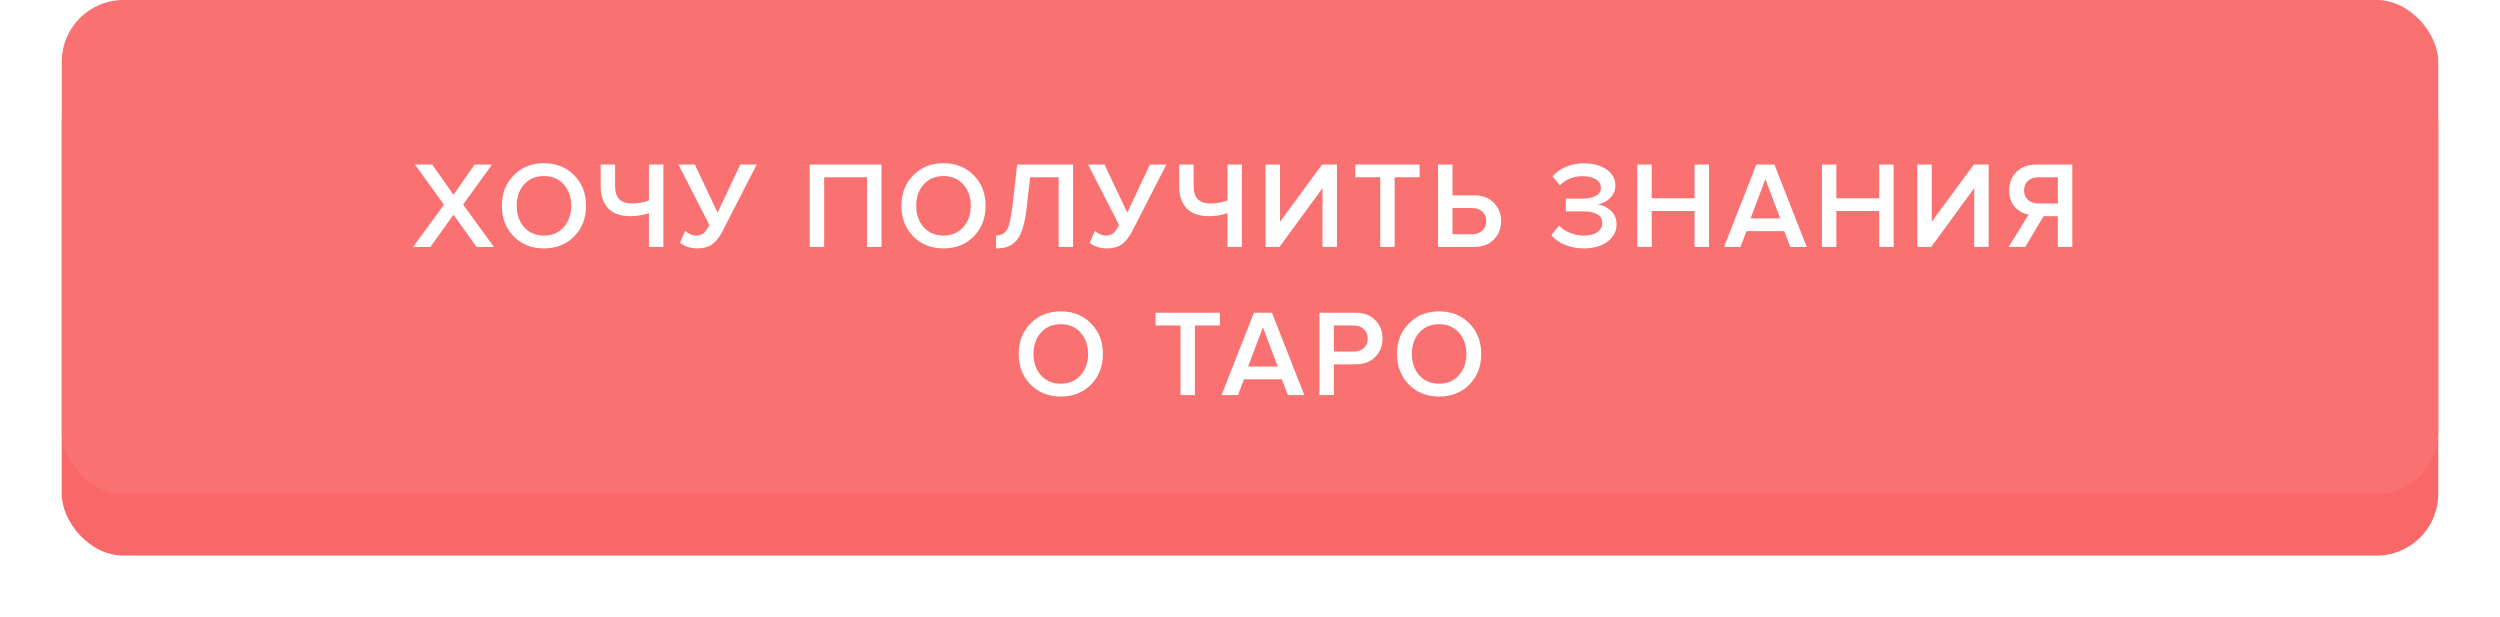
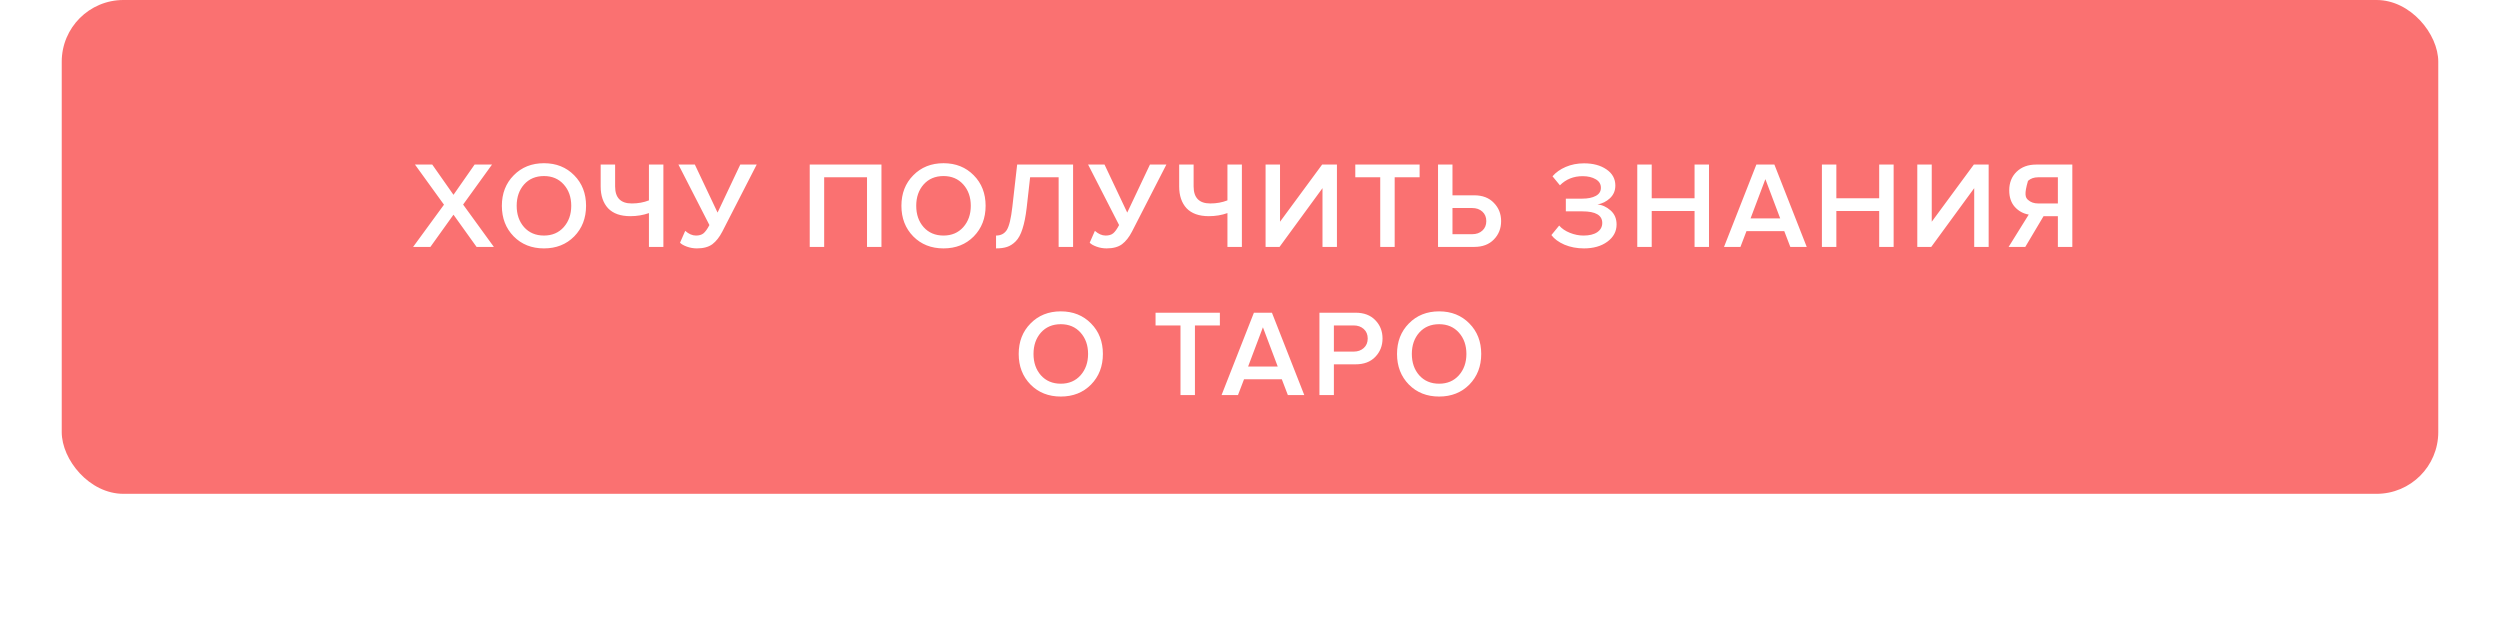
<svg xmlns="http://www.w3.org/2000/svg" width="405" height="100" viewBox="0 0 405 100" fill="none">
  <g filter="url(#filter0_d_33_411)">
-     <rect x="10" y="4" width="385" height="80" rx="10" fill="#F96868" />
-   </g>
+     </g>
  <g filter="url(#filter1_i_33_411)">
    <rect x="10" width="385" height="80" rx="10" fill="#FA7171" />
  </g>
-   <path d="M80.005 40H77.205L73.465 34.78L69.725 40H66.925L71.925 33.16L67.225 26.66H70.025L73.465 31.56L76.885 26.66H79.705L75.025 33.14L80.005 40ZM93.022 38.3C91.742 39.593 90.109 40.24 88.122 40.24C86.136 40.24 84.502 39.593 83.222 38.3C81.942 36.993 81.302 35.34 81.302 33.34C81.302 31.34 81.942 29.693 83.222 28.4C84.502 27.093 86.136 26.44 88.122 26.44C90.109 26.44 91.742 27.093 93.022 28.4C94.302 29.693 94.942 31.34 94.942 33.34C94.942 35.34 94.302 36.993 93.022 38.3ZM88.122 38.16C89.442 38.16 90.509 37.707 91.322 36.8C92.136 35.88 92.542 34.727 92.542 33.34C92.542 31.94 92.136 30.787 91.322 29.88C90.509 28.973 89.442 28.52 88.122 28.52C86.789 28.52 85.716 28.973 84.902 29.88C84.102 30.787 83.702 31.94 83.702 33.34C83.702 34.74 84.102 35.893 84.902 36.8C85.716 37.707 86.789 38.16 88.122 38.16ZM99.648 26.66V30.2C99.648 32.04 100.548 32.96 102.348 32.96C103.361 32.96 104.288 32.793 105.128 32.46V26.66H107.468V40H105.128V34.52C104.194 34.853 103.188 35.02 102.108 35.02C100.521 35.02 99.321 34.593 98.508 33.74C97.708 32.873 97.308 31.693 97.308 30.2V26.66H99.648ZM112.905 40.24C112.345 40.24 111.805 40.147 111.285 39.96C110.765 39.773 110.391 39.56 110.165 39.32L111.005 37.4C111.578 37.907 112.158 38.16 112.745 38.16C113.265 38.16 113.671 38.04 113.965 37.8C114.271 37.547 114.591 37.1 114.925 36.46L109.905 26.66H112.565L116.245 34.44L119.925 26.66H122.585L117.025 37.5C116.558 38.407 116.018 39.093 115.405 39.56C114.791 40.013 113.958 40.24 112.905 40.24ZM142.796 40H140.456V28.72H133.516V40H131.176V26.66H142.796V40ZM157.749 38.3C156.469 39.593 154.836 40.24 152.849 40.24C150.862 40.24 149.229 39.593 147.949 38.3C146.669 36.993 146.029 35.34 146.029 33.34C146.029 31.34 146.669 29.693 147.949 28.4C149.229 27.093 150.862 26.44 152.849 26.44C154.836 26.44 156.469 27.093 157.749 28.4C159.029 29.693 159.669 31.34 159.669 33.34C159.669 35.34 159.029 36.993 157.749 38.3ZM152.849 38.16C154.169 38.16 155.236 37.707 156.049 36.8C156.862 35.88 157.269 34.727 157.269 33.34C157.269 31.94 156.862 30.787 156.049 29.88C155.236 28.973 154.169 28.52 152.849 28.52C151.516 28.52 150.442 28.973 149.629 29.88C148.829 30.787 148.429 31.94 148.429 33.34C148.429 34.74 148.829 35.893 149.629 36.8C150.442 37.707 151.516 38.16 152.849 38.16ZM161.359 40.24V38.16C162.132 38.16 162.712 37.86 163.099 37.26C163.485 36.647 163.785 35.4 163.999 33.52L164.779 26.66H173.839V40H171.499V28.72H166.879L166.319 33.68C166.159 35.053 165.932 36.187 165.639 37.08C165.359 37.973 164.992 38.647 164.539 39.1C164.099 39.54 163.632 39.84 163.139 40C162.659 40.16 162.065 40.24 161.359 40.24ZM179.272 40.24C178.712 40.24 178.172 40.147 177.652 39.96C177.132 39.773 176.759 39.56 176.532 39.32L177.372 37.4C177.945 37.907 178.525 38.16 179.112 38.16C179.632 38.16 180.039 38.04 180.332 37.8C180.639 37.547 180.959 37.1 181.292 36.46L176.272 26.66H178.932L182.612 34.44L186.292 26.66H188.952L183.392 37.5C182.925 38.407 182.385 39.093 181.772 39.56C181.159 40.013 180.325 40.24 179.272 40.24ZM193.366 26.66V30.2C193.366 32.04 194.266 32.96 196.066 32.96C197.08 32.96 198.006 32.793 198.846 32.46V26.66H201.186V40H198.846V34.52C197.913 34.853 196.906 35.02 195.826 35.02C194.24 35.02 193.04 34.593 192.226 33.74C191.426 32.873 191.026 31.693 191.026 30.2V26.66H193.366ZM207.284 40H205.024V26.66H207.364V35.92L214.184 26.66H216.584V40H214.244V30.48L207.284 40ZM225.938 40H223.598V28.72H219.558V26.66H229.978V28.72H225.938V40ZM232.961 26.66H235.301V31.64H238.821C240.168 31.64 241.228 32.047 242.001 32.86C242.788 33.66 243.181 34.647 243.181 35.82C243.181 37.007 242.788 38 242.001 38.8C241.228 39.6 240.168 40 238.821 40H232.961V26.66ZM238.501 33.7H235.301V37.94H238.501C239.168 37.94 239.714 37.747 240.141 37.36C240.568 36.973 240.781 36.46 240.781 35.82C240.781 35.18 240.568 34.667 240.141 34.28C239.714 33.893 239.168 33.7 238.501 33.7ZM256.606 40.24C255.459 40.24 254.406 40.04 253.446 39.64C252.499 39.227 251.792 38.707 251.326 38.08L252.586 36.54C253.012 37.033 253.592 37.427 254.326 37.72C255.059 38.013 255.792 38.16 256.526 38.16C257.472 38.16 258.212 37.98 258.746 37.62C259.292 37.247 259.566 36.747 259.566 36.12C259.566 34.867 258.492 34.24 256.346 34.24H253.666V32.18H256.346C257.239 32.18 257.959 32.033 258.506 31.74C259.066 31.447 259.346 31.007 259.346 30.42C259.346 29.82 259.066 29.36 258.506 29.04C257.946 28.707 257.239 28.54 256.386 28.54C254.919 28.54 253.692 29.033 252.706 30.02L251.506 28.56C252.039 27.933 252.752 27.427 253.646 27.04C254.552 26.653 255.539 26.46 256.606 26.46C258.086 26.46 259.299 26.787 260.246 27.44C261.206 28.093 261.686 28.967 261.686 30.06C261.686 30.887 261.392 31.573 260.806 32.12C260.232 32.653 259.559 32.987 258.786 33.12C259.546 33.187 260.252 33.507 260.906 34.08C261.559 34.653 261.886 35.413 261.886 36.36C261.886 37.493 261.386 38.427 260.386 39.16C259.399 39.88 258.139 40.24 256.606 40.24ZM276.858 40H274.518V34.18H267.578V40H265.238V26.66H267.578V32.12H274.518V26.66H276.858V40ZM292.691 40H290.031L289.051 37.44H282.931L281.951 40H279.291L284.531 26.66H287.451L292.691 40ZM288.391 35.38L285.991 29.02L283.591 35.38H288.391ZM306.769 40H304.429V34.18H297.489V40H295.149V26.66H297.489V32.12H304.429V26.66H306.769V40ZM312.862 40H310.602V26.66H312.942V35.92L319.762 26.66H322.162V40H319.822V30.48L312.862 40ZM328.096 40H325.396L328.656 34.76C327.776 34.613 327.03 34.207 326.416 33.54C325.803 32.86 325.496 31.96 325.496 30.84C325.496 29.6 325.896 28.593 326.696 27.82C327.496 27.047 328.55 26.66 329.856 26.66H335.716V40H333.376V35.02H331.056L328.096 40ZM330.176 32.96H333.376V28.72H330.176C329.51 28.72 328.963 28.913 328.536 29.3C328.11 29.687 327.896 30.2 327.896 30.84C327.896 31.48 328.11 31.993 328.536 32.38C328.963 32.767 329.51 32.96 330.176 32.96ZM176.749 62.3C175.469 63.593 173.836 64.24 171.849 64.24C169.862 64.24 168.229 63.593 166.949 62.3C165.669 60.993 165.029 59.34 165.029 57.34C165.029 55.34 165.669 53.693 166.949 52.4C168.229 51.093 169.862 50.44 171.849 50.44C173.836 50.44 175.469 51.093 176.749 52.4C178.029 53.693 178.669 55.34 178.669 57.34C178.669 59.34 178.029 60.993 176.749 62.3ZM171.849 62.16C173.169 62.16 174.236 61.707 175.049 60.8C175.862 59.88 176.269 58.727 176.269 57.34C176.269 55.94 175.862 54.787 175.049 53.88C174.236 52.973 173.169 52.52 171.849 52.52C170.516 52.52 169.442 52.973 168.629 53.88C167.829 54.787 167.429 55.94 167.429 57.34C167.429 58.74 167.829 59.893 168.629 60.8C169.442 61.707 170.516 62.16 171.849 62.16ZM193.579 64H191.239V52.72H187.199V50.66H197.619V52.72H193.579V64ZM211.293 64H208.633L207.653 61.44H201.533L200.553 64H197.893L203.133 50.66H206.053L211.293 64ZM206.993 59.38L204.593 53.02L202.193 59.38H206.993ZM216.09 64H213.75V50.66H219.61C220.957 50.66 222.017 51.06 222.79 51.86C223.577 52.66 223.97 53.653 223.97 54.84C223.97 56.013 223.577 57.007 222.79 57.82C222.017 58.62 220.957 59.02 219.61 59.02H216.09V64ZM219.29 56.96C219.957 56.96 220.503 56.767 220.93 56.38C221.357 55.993 221.57 55.48 221.57 54.84C221.57 54.2 221.357 53.687 220.93 53.3C220.503 52.913 219.957 52.72 219.29 52.72H216.09V56.96H219.29ZM238.038 62.3C236.758 63.593 235.125 64.24 233.138 64.24C231.151 64.24 229.518 63.593 228.238 62.3C226.958 60.993 226.318 59.34 226.318 57.34C226.318 55.34 226.958 53.693 228.238 52.4C229.518 51.093 231.151 50.44 233.138 50.44C235.125 50.44 236.758 51.093 238.038 52.4C239.318 53.693 239.958 55.34 239.958 57.34C239.958 59.34 239.318 60.993 238.038 62.3ZM233.138 62.16C234.458 62.16 235.525 61.707 236.338 60.8C237.151 59.88 237.558 58.727 237.558 57.34C237.558 55.94 237.151 54.787 236.338 53.88C235.525 52.973 234.458 52.52 233.138 52.52C231.805 52.52 230.731 52.973 229.918 53.88C229.118 54.787 228.718 55.94 228.718 57.34C228.718 58.74 229.118 59.893 229.918 60.8C230.731 61.707 231.805 62.16 233.138 62.16Z" fill="white" />
+   <path d="M80.005 40H77.205L73.465 34.78L69.725 40H66.925L71.925 33.16L67.225 26.66H70.025L73.465 31.56L76.885 26.66H79.705L75.025 33.14L80.005 40ZM93.022 38.3C91.742 39.593 90.109 40.24 88.122 40.24C86.136 40.24 84.502 39.593 83.222 38.3C81.942 36.993 81.302 35.34 81.302 33.34C81.302 31.34 81.942 29.693 83.222 28.4C84.502 27.093 86.136 26.44 88.122 26.44C90.109 26.44 91.742 27.093 93.022 28.4C94.302 29.693 94.942 31.34 94.942 33.34C94.942 35.34 94.302 36.993 93.022 38.3ZM88.122 38.16C89.442 38.16 90.509 37.707 91.322 36.8C92.136 35.88 92.542 34.727 92.542 33.34C92.542 31.94 92.136 30.787 91.322 29.88C90.509 28.973 89.442 28.52 88.122 28.52C86.789 28.52 85.716 28.973 84.902 29.88C84.102 30.787 83.702 31.94 83.702 33.34C83.702 34.74 84.102 35.893 84.902 36.8C85.716 37.707 86.789 38.16 88.122 38.16ZM99.648 26.66V30.2C99.648 32.04 100.548 32.96 102.348 32.96C103.361 32.96 104.288 32.793 105.128 32.46V26.66H107.468V40H105.128V34.52C104.194 34.853 103.188 35.02 102.108 35.02C100.521 35.02 99.321 34.593 98.508 33.74C97.708 32.873 97.308 31.693 97.308 30.2V26.66H99.648ZM112.905 40.24C112.345 40.24 111.805 40.147 111.285 39.96C110.765 39.773 110.391 39.56 110.165 39.32L111.005 37.4C111.578 37.907 112.158 38.16 112.745 38.16C113.265 38.16 113.671 38.04 113.965 37.8C114.271 37.547 114.591 37.1 114.925 36.46L109.905 26.66H112.565L116.245 34.44L119.925 26.66H122.585L117.025 37.5C116.558 38.407 116.018 39.093 115.405 39.56C114.791 40.013 113.958 40.24 112.905 40.24ZM142.796 40H140.456V28.72H133.516V40H131.176V26.66H142.796V40ZM157.749 38.3C156.469 39.593 154.836 40.24 152.849 40.24C150.862 40.24 149.229 39.593 147.949 38.3C146.669 36.993 146.029 35.34 146.029 33.34C146.029 31.34 146.669 29.693 147.949 28.4C149.229 27.093 150.862 26.44 152.849 26.44C154.836 26.44 156.469 27.093 157.749 28.4C159.029 29.693 159.669 31.34 159.669 33.34C159.669 35.34 159.029 36.993 157.749 38.3ZM152.849 38.16C154.169 38.16 155.236 37.707 156.049 36.8C156.862 35.88 157.269 34.727 157.269 33.34C157.269 31.94 156.862 30.787 156.049 29.88C155.236 28.973 154.169 28.52 152.849 28.52C151.516 28.52 150.442 28.973 149.629 29.88C148.829 30.787 148.429 31.94 148.429 33.34C148.429 34.74 148.829 35.893 149.629 36.8C150.442 37.707 151.516 38.16 152.849 38.16ZM161.359 40.24V38.16C162.132 38.16 162.712 37.86 163.099 37.26C163.485 36.647 163.785 35.4 163.999 33.52L164.779 26.66H173.839V40H171.499V28.72H166.879L166.319 33.68C166.159 35.053 165.932 36.187 165.639 37.08C165.359 37.973 164.992 38.647 164.539 39.1C164.099 39.54 163.632 39.84 163.139 40C162.659 40.16 162.065 40.24 161.359 40.24ZM179.272 40.24C178.712 40.24 178.172 40.147 177.652 39.96C177.132 39.773 176.759 39.56 176.532 39.32L177.372 37.4C177.945 37.907 178.525 38.16 179.112 38.16C179.632 38.16 180.039 38.04 180.332 37.8C180.639 37.547 180.959 37.1 181.292 36.46L176.272 26.66H178.932L182.612 34.44L186.292 26.66H188.952L183.392 37.5C182.925 38.407 182.385 39.093 181.772 39.56C181.159 40.013 180.325 40.24 179.272 40.24ZM193.366 26.66V30.2C193.366 32.04 194.266 32.96 196.066 32.96C197.08 32.96 198.006 32.793 198.846 32.46V26.66H201.186V40H198.846V34.52C197.913 34.853 196.906 35.02 195.826 35.02C194.24 35.02 193.04 34.593 192.226 33.74C191.426 32.873 191.026 31.693 191.026 30.2V26.66H193.366ZM207.284 40H205.024V26.66H207.364V35.92L214.184 26.66H216.584V40H214.244V30.48L207.284 40ZM225.938 40H223.598V28.72H219.558V26.66H229.978V28.72H225.938V40ZM232.961 26.66H235.301V31.64H238.821C240.168 31.64 241.228 32.047 242.001 32.86C242.788 33.66 243.181 34.647 243.181 35.82C243.181 37.007 242.788 38 242.001 38.8C241.228 39.6 240.168 40 238.821 40H232.961V26.66ZM238.501 33.7H235.301V37.94H238.501C239.168 37.94 239.714 37.747 240.141 37.36C240.568 36.973 240.781 36.46 240.781 35.82C240.781 35.18 240.568 34.667 240.141 34.28C239.714 33.893 239.168 33.7 238.501 33.7ZM256.606 40.24C255.459 40.24 254.406 40.04 253.446 39.64C252.499 39.227 251.792 38.707 251.326 38.08L252.586 36.54C253.012 37.033 253.592 37.427 254.326 37.72C255.059 38.013 255.792 38.16 256.526 38.16C257.472 38.16 258.212 37.98 258.746 37.62C259.292 37.247 259.566 36.747 259.566 36.12C259.566 34.867 258.492 34.24 256.346 34.24H253.666V32.18H256.346C257.239 32.18 257.959 32.033 258.506 31.74C259.066 31.447 259.346 31.007 259.346 30.42C259.346 29.82 259.066 29.36 258.506 29.04C257.946 28.707 257.239 28.54 256.386 28.54C254.919 28.54 253.692 29.033 252.706 30.02L251.506 28.56C252.039 27.933 252.752 27.427 253.646 27.04C254.552 26.653 255.539 26.46 256.606 26.46C258.086 26.46 259.299 26.787 260.246 27.44C261.206 28.093 261.686 28.967 261.686 30.06C261.686 30.887 261.392 31.573 260.806 32.12C260.232 32.653 259.559 32.987 258.786 33.12C259.546 33.187 260.252 33.507 260.906 34.08C261.559 34.653 261.886 35.413 261.886 36.36C261.886 37.493 261.386 38.427 260.386 39.16C259.399 39.88 258.139 40.24 256.606 40.24ZM276.858 40H274.518V34.18H267.578V40H265.238V26.66H267.578V32.12H274.518V26.66H276.858V40ZM292.691 40H290.031L289.051 37.44H282.931L281.951 40H279.291L284.531 26.66H287.451L292.691 40ZM288.391 35.38L285.991 29.02L283.591 35.38H288.391ZM306.769 40H304.429V34.18H297.489V40H295.149V26.66H297.489V32.12H304.429V26.66H306.769V40ZM312.862 40H310.602V26.66H312.942V35.92L319.762 26.66H322.162V40H319.822V30.48L312.862 40ZM328.096 40H325.396L328.656 34.76C327.776 34.613 327.03 34.207 326.416 33.54C325.803 32.86 325.496 31.96 325.496 30.84C325.496 29.6 325.896 28.593 326.696 27.82C327.496 27.047 328.55 26.66 329.856 26.66H335.716V40H333.376V35.02H331.056L328.096 40ZM330.176 32.96H333.376V28.72H330.176C329.51 28.72 328.963 28.913 328.536 29.3C327.896 31.48 328.11 31.993 328.536 32.38C328.963 32.767 329.51 32.96 330.176 32.96ZM176.749 62.3C175.469 63.593 173.836 64.24 171.849 64.24C169.862 64.24 168.229 63.593 166.949 62.3C165.669 60.993 165.029 59.34 165.029 57.34C165.029 55.34 165.669 53.693 166.949 52.4C168.229 51.093 169.862 50.44 171.849 50.44C173.836 50.44 175.469 51.093 176.749 52.4C178.029 53.693 178.669 55.34 178.669 57.34C178.669 59.34 178.029 60.993 176.749 62.3ZM171.849 62.16C173.169 62.16 174.236 61.707 175.049 60.8C175.862 59.88 176.269 58.727 176.269 57.34C176.269 55.94 175.862 54.787 175.049 53.88C174.236 52.973 173.169 52.52 171.849 52.52C170.516 52.52 169.442 52.973 168.629 53.88C167.829 54.787 167.429 55.94 167.429 57.34C167.429 58.74 167.829 59.893 168.629 60.8C169.442 61.707 170.516 62.16 171.849 62.16ZM193.579 64H191.239V52.72H187.199V50.66H197.619V52.72H193.579V64ZM211.293 64H208.633L207.653 61.44H201.533L200.553 64H197.893L203.133 50.66H206.053L211.293 64ZM206.993 59.38L204.593 53.02L202.193 59.38H206.993ZM216.09 64H213.75V50.66H219.61C220.957 50.66 222.017 51.06 222.79 51.86C223.577 52.66 223.97 53.653 223.97 54.84C223.97 56.013 223.577 57.007 222.79 57.82C222.017 58.62 220.957 59.02 219.61 59.02H216.09V64ZM219.29 56.96C219.957 56.96 220.503 56.767 220.93 56.38C221.357 55.993 221.57 55.48 221.57 54.84C221.57 54.2 221.357 53.687 220.93 53.3C220.503 52.913 219.957 52.72 219.29 52.72H216.09V56.96H219.29ZM238.038 62.3C236.758 63.593 235.125 64.24 233.138 64.24C231.151 64.24 229.518 63.593 228.238 62.3C226.958 60.993 226.318 59.34 226.318 57.34C226.318 55.34 226.958 53.693 228.238 52.4C229.518 51.093 231.151 50.44 233.138 50.44C235.125 50.44 236.758 51.093 238.038 52.4C239.318 53.693 239.958 55.34 239.958 57.34C239.958 59.34 239.318 60.993 238.038 62.3ZM233.138 62.16C234.458 62.16 235.525 61.707 236.338 60.8C237.151 59.88 237.558 58.727 237.558 57.34C237.558 55.94 237.151 54.787 236.338 53.88C235.525 52.973 234.458 52.52 233.138 52.52C231.805 52.52 230.731 52.973 229.918 53.88C229.118 54.787 228.718 55.94 228.718 57.34C228.718 58.74 229.118 59.893 229.918 60.8C230.731 61.707 231.805 62.16 233.138 62.16Z" fill="white" />
  <defs>
    <filter id="filter0_d_33_411" x="0" y="0" width="405" height="100" filterUnits="userSpaceOnUse" color-interpolation-filters="sRGB">
      <feFlood flood-opacity="0" result="BackgroundImageFix" />
      <feColorMatrix in="SourceAlpha" type="matrix" values="0 0 0 0 0 0 0 0 0 0 0 0 0 0 0 0 0 0 127 0" result="hardAlpha" />
      <feOffset dy="6" />
      <feGaussianBlur stdDeviation="5" />
      <feComposite in2="hardAlpha" operator="out" />
      <feColorMatrix type="matrix" values="0 0 0 0 0 0 0 0 0 0 0 0 0 0 0 0 0 0 0.25 0" />
      <feBlend mode="normal" in2="BackgroundImageFix" result="effect1_dropShadow_33_411" />
      <feBlend mode="normal" in="SourceGraphic" in2="effect1_dropShadow_33_411" result="shape" />
    </filter>
    <filter id="filter1_i_33_411" x="10" y="0" width="385" height="80" filterUnits="userSpaceOnUse" color-interpolation-filters="sRGB">
      <feFlood flood-opacity="0" result="BackgroundImageFix" />
      <feBlend mode="normal" in="SourceGraphic" in2="BackgroundImageFix" result="shape" />
      <feColorMatrix in="SourceAlpha" type="matrix" values="0 0 0 0 0 0 0 0 0 0 0 0 0 0 0 0 0 0 127 0" result="hardAlpha" />
      <feOffset />
      <feGaussianBlur stdDeviation="20" />
      <feComposite in2="hardAlpha" operator="arithmetic" k2="-1" k3="1" />
      <feColorMatrix type="matrix" values="0 0 0 0 1 0 0 0 0 1 0 0 0 0 1 0 0 0 0.8 0" />
      <feBlend mode="normal" in2="shape" result="effect1_innerShadow_33_411" />
    </filter>
  </defs>
</svg>